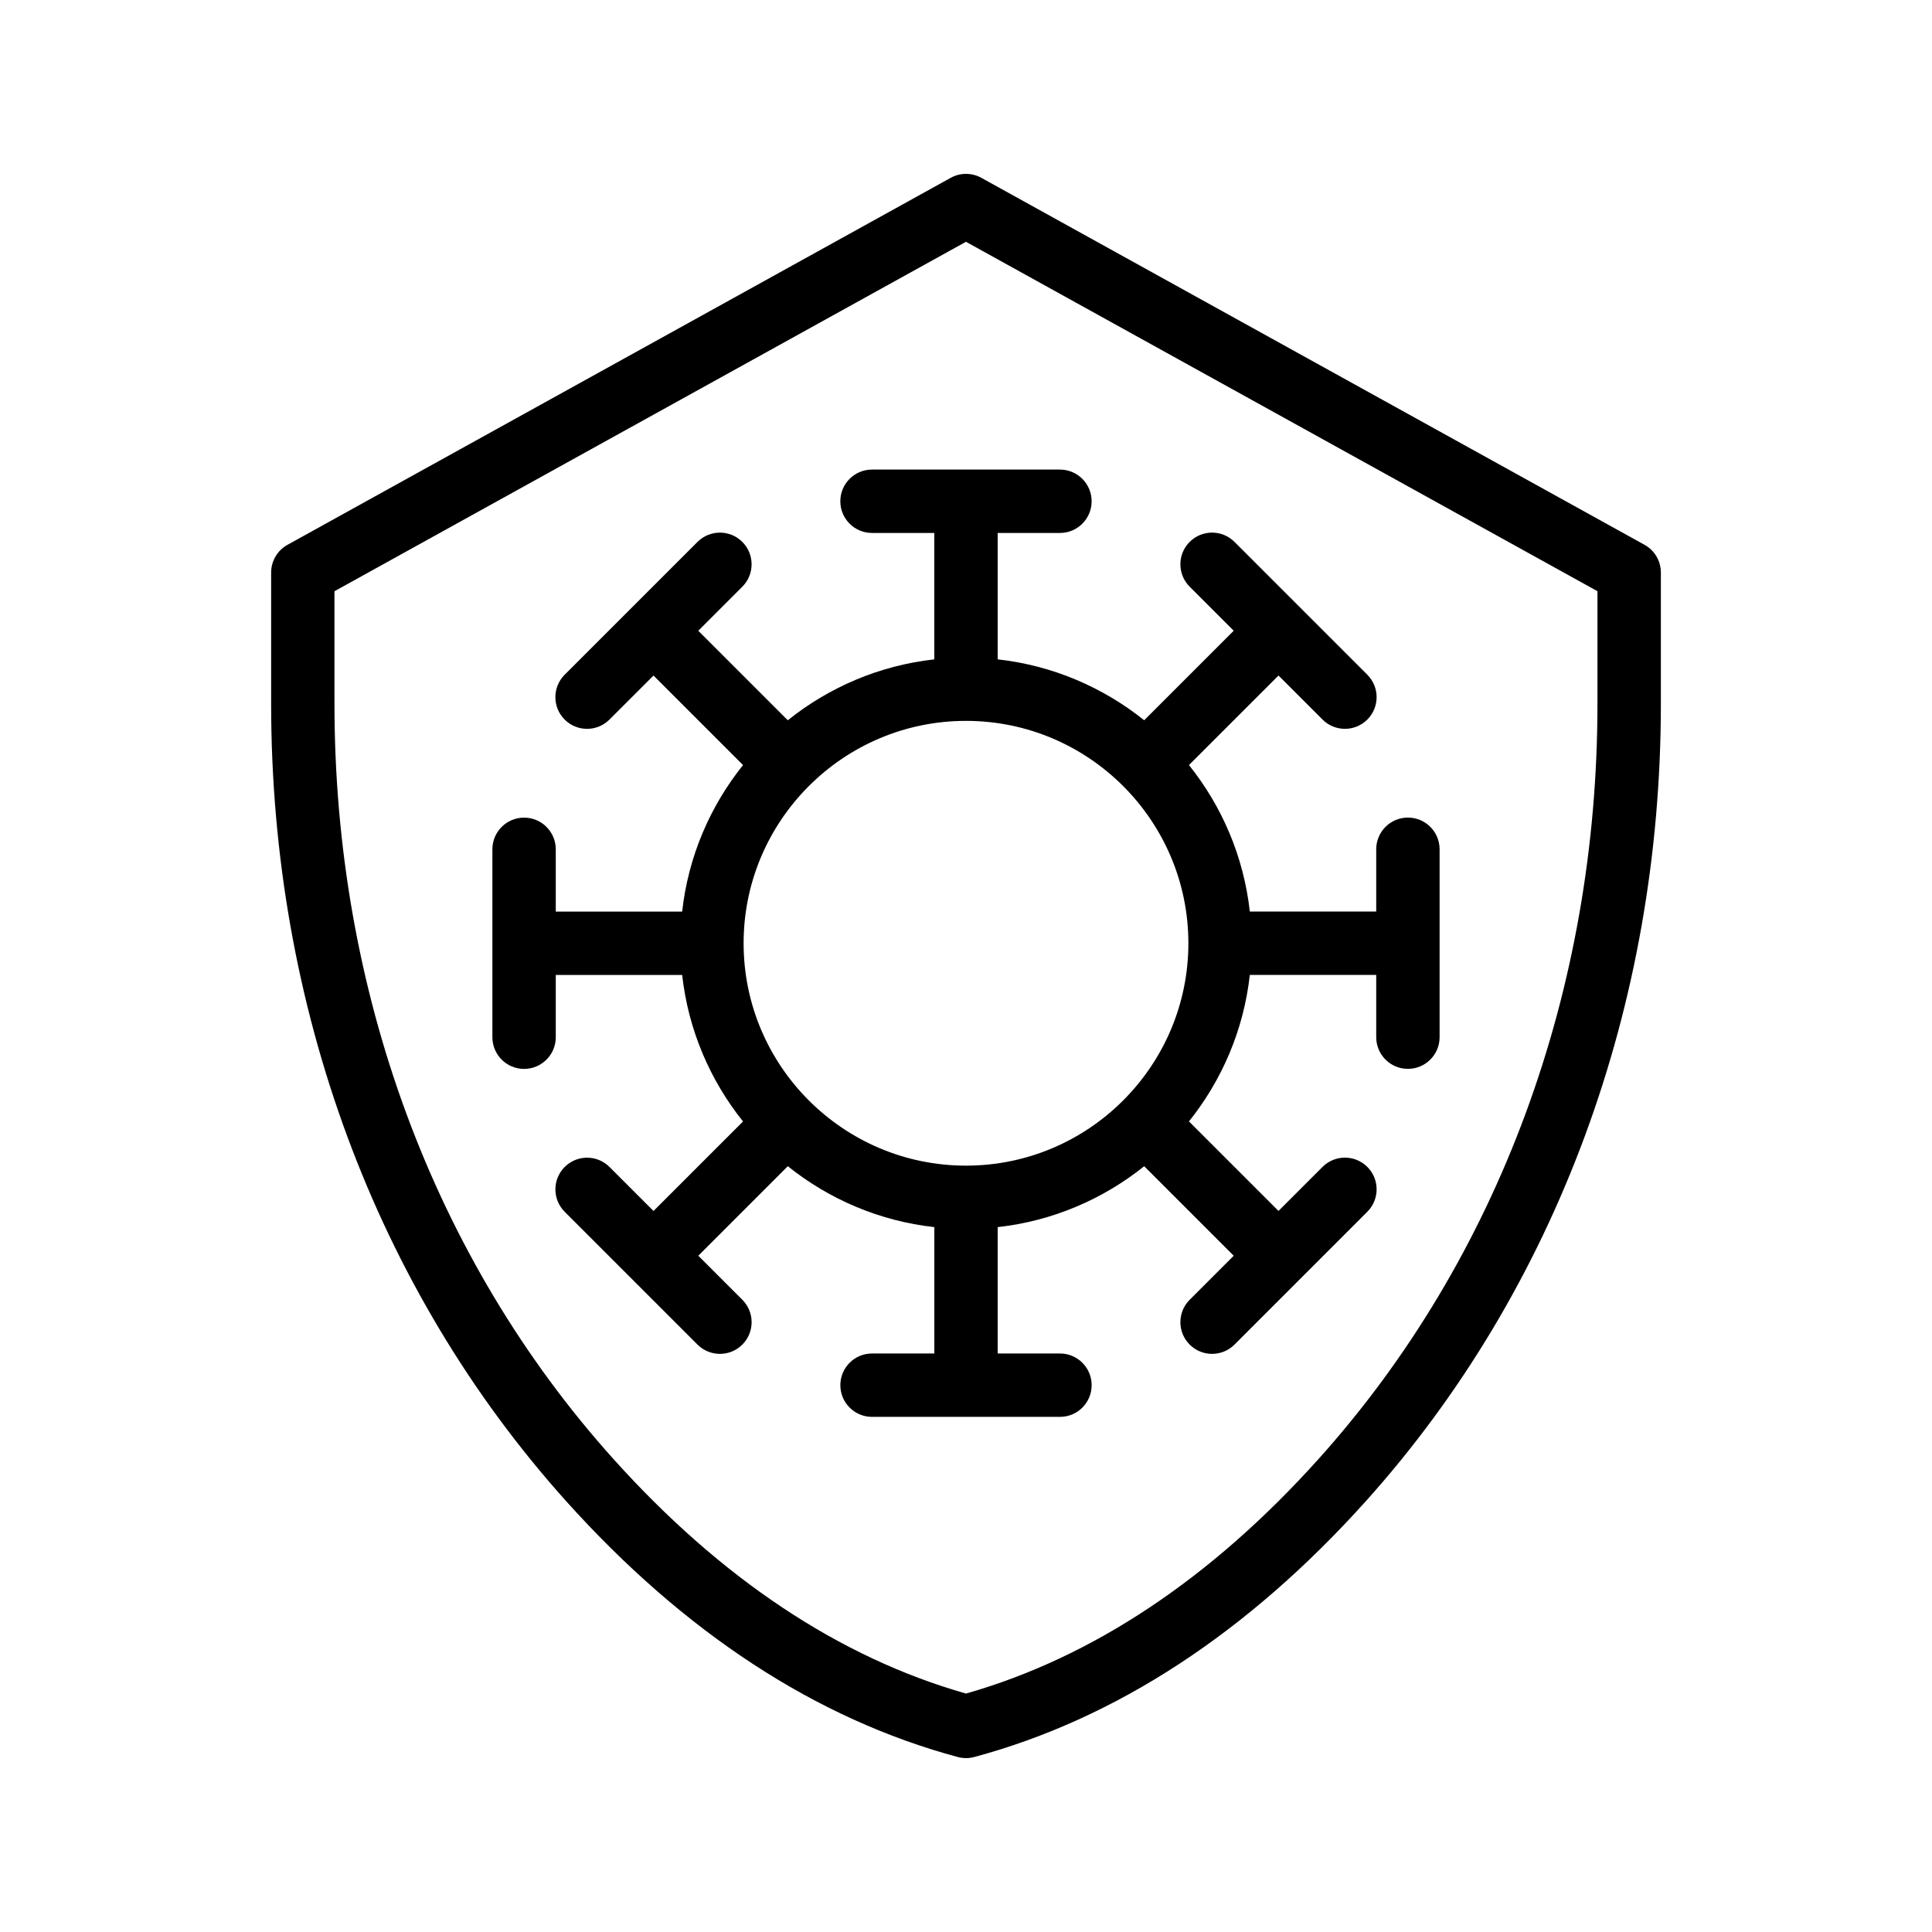
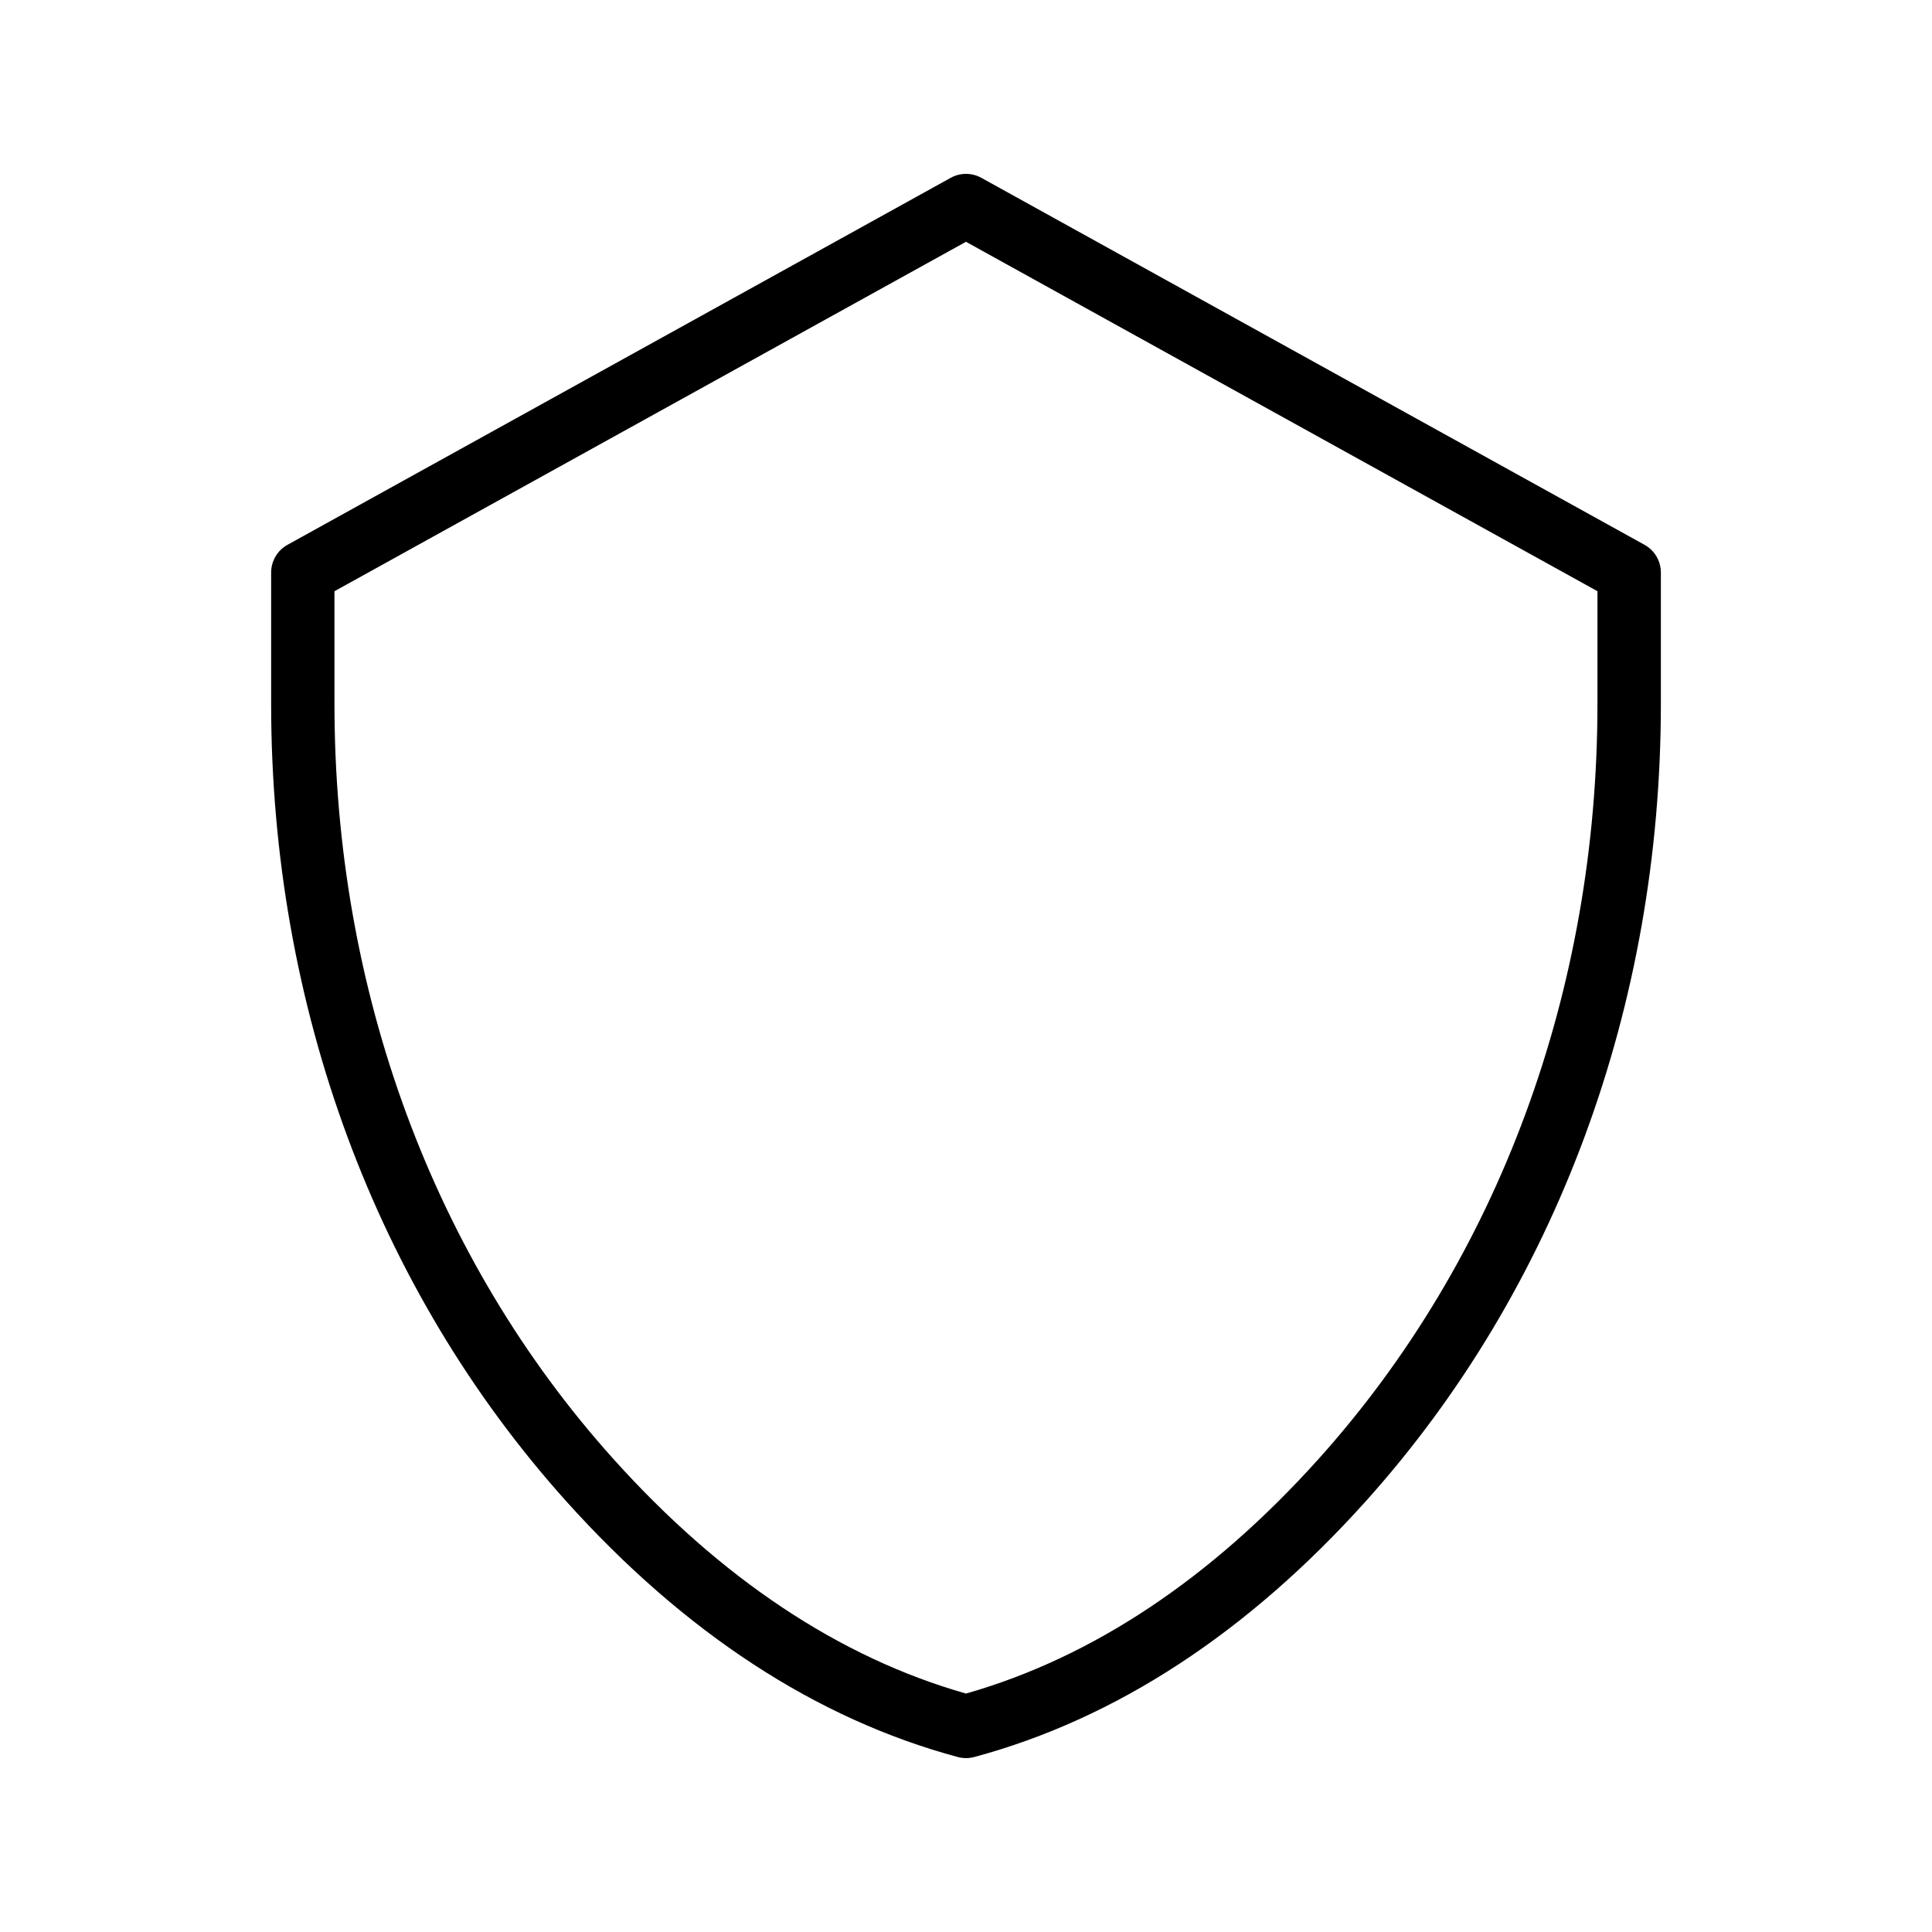
<svg xmlns="http://www.w3.org/2000/svg" fill="#000000" width="800px" height="800px" version="1.1" viewBox="144 144 512 512">
  <g>
    <path d="m397.82 609.63c0.715 0.195 1.453 0.285 2.176 0.285s1.469-0.094 2.184-0.285c37.508-10.094 72.43-32.906 103.79-67.812 50.406-56.133 78.176-131.17 78.176-211.27v-34.82c0-3.055-1.652-5.871-4.332-7.348l-175.74-97.25c-2.527-1.402-5.609-1.402-8.137 0l-175.75 97.25c-2.672 1.477-4.332 4.289-4.332 7.348v34.82c0 80.113 27.77 155.15 78.184 211.28 31.352 34.898 66.266 57.703 103.79 67.805zm-165.18-308.95 167.35-92.605 167.35 92.602v29.875c0 75.965-26.23 147.01-73.875 200.05-28.523 31.758-59.969 52.672-93.473 62.211-33.512-9.539-64.949-30.457-93.473-62.211-47.645-53.035-73.883-124.09-73.883-200.05l-0.004-29.871z" />
-     <path d="m334.79 502.79c2.148 0 4.301-0.824 5.938-2.461 3.281-3.281 3.281-8.59 0-11.875l-11.672-11.672 23.723-23.723c10.898 8.734 24.234 14.52 38.828 16.141v33.488h-16.508c-4.644 0-8.398 3.762-8.398 8.398 0 4.637 3.754 8.398 8.398 8.398h49.801c4.644 0 8.398-3.762 8.398-8.398 0-4.637-3.754-8.398-8.398-8.398h-16.504v-33.488c14.594-1.621 27.93-7.406 38.828-16.141l23.723 23.723-11.672 11.672c-3.281 3.281-3.281 8.59 0 11.875 1.637 1.637 3.785 2.461 5.938 2.461 2.148 0 4.301-0.824 5.938-2.461l35.207-35.207c3.281-3.281 3.281-8.59 0-11.875-3.281-3.281-8.59-3.281-11.875 0l-11.672 11.664-23.723-23.723c8.723-10.898 14.508-24.234 16.129-38.828h33.496v16.5c0 4.637 3.754 8.398 8.398 8.398s8.398-3.762 8.398-8.398v-49.793c0-4.637-3.754-8.398-8.398-8.398s-8.398 3.762-8.398 8.398v16.5h-33.496c-1.621-14.594-7.406-27.93-16.129-38.82l23.73-23.723 11.664 11.664c1.637 1.637 3.785 2.461 5.938 2.461 2.148 0 4.301-0.824 5.938-2.461 3.281-3.281 3.281-8.59 0-11.875l-35.207-35.207c-3.281-3.281-8.59-3.281-11.875 0-3.281 3.281-3.281 8.59 0 11.875l11.672 11.672-23.723 23.723c-10.898-8.723-24.234-14.52-38.828-16.141v-33.496h16.5c4.644 0 8.398-3.762 8.398-8.398s-3.754-8.398-8.398-8.398h-49.801c-4.644 0-8.398 3.762-8.398 8.398s3.754 8.398 8.398 8.398l16.508 0.004v33.496c-14.594 1.621-27.93 7.406-38.828 16.141l-23.723-23.723 11.672-11.672c3.281-3.281 3.281-8.59 0-11.875-3.281-3.281-8.59-3.281-11.875 0l-35.207 35.207c-3.281 3.281-3.281 8.59 0 11.875 1.637 1.637 3.785 2.461 5.938 2.461 2.148 0 4.301-0.824 5.938-2.461l11.672-11.664 23.723 23.723c-8.723 10.898-14.52 24.234-16.129 38.828h-33.496v-16.5c0-4.637-3.754-8.398-8.398-8.398s-8.398 3.762-8.398 8.398v49.793c0 4.637 3.754 8.398 8.398 8.398s8.398-3.762 8.398-8.398v-16.5h33.496c1.621 14.594 7.406 27.93 16.129 38.828l-23.723 23.723-11.664-11.664c-3.281-3.281-8.59-3.281-11.875 0-3.281 3.281-3.281 8.59 0 11.875l35.207 35.207c1.633 1.625 3.785 2.449 5.934 2.449zm65.211-167.75c32.488 0 58.93 26.434 58.93 58.93 0 32.488-26.426 58.93-58.914 58.938h-0.016-0.016c-32.488-0.008-58.922-26.441-58.922-58.938 0.008-32.496 26.441-58.93 58.938-58.93z" />
  </g>
</svg>